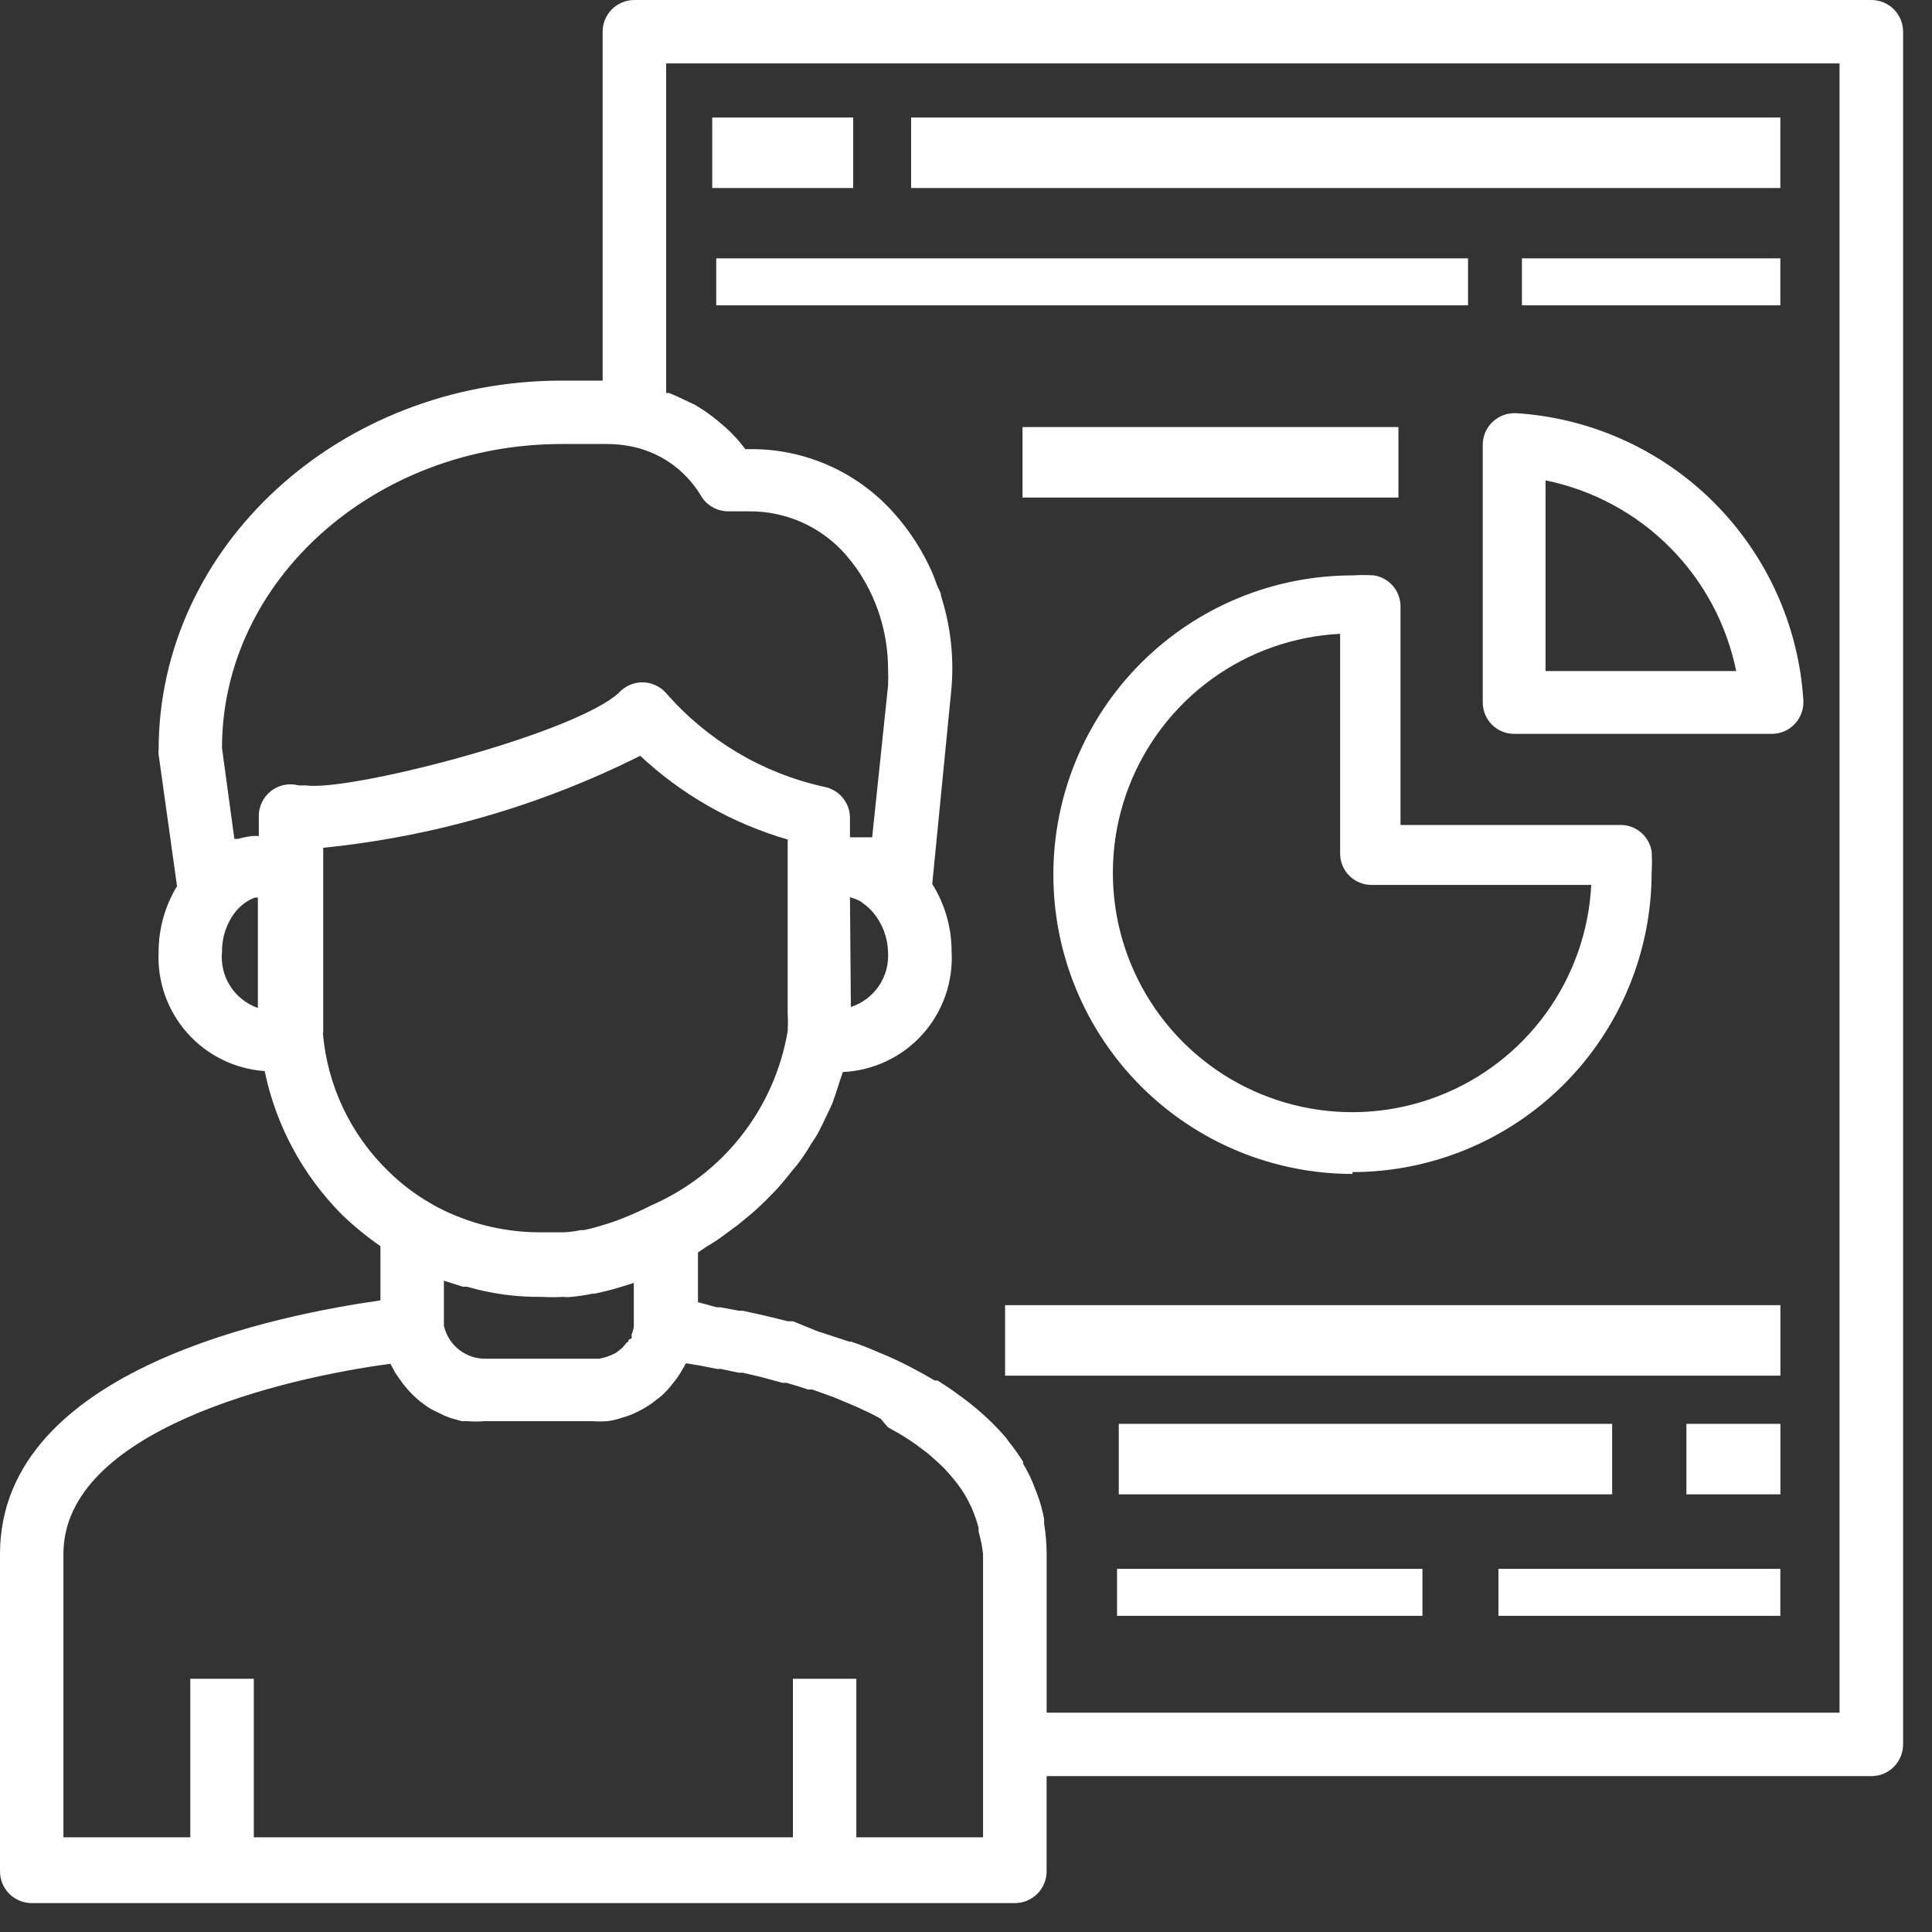
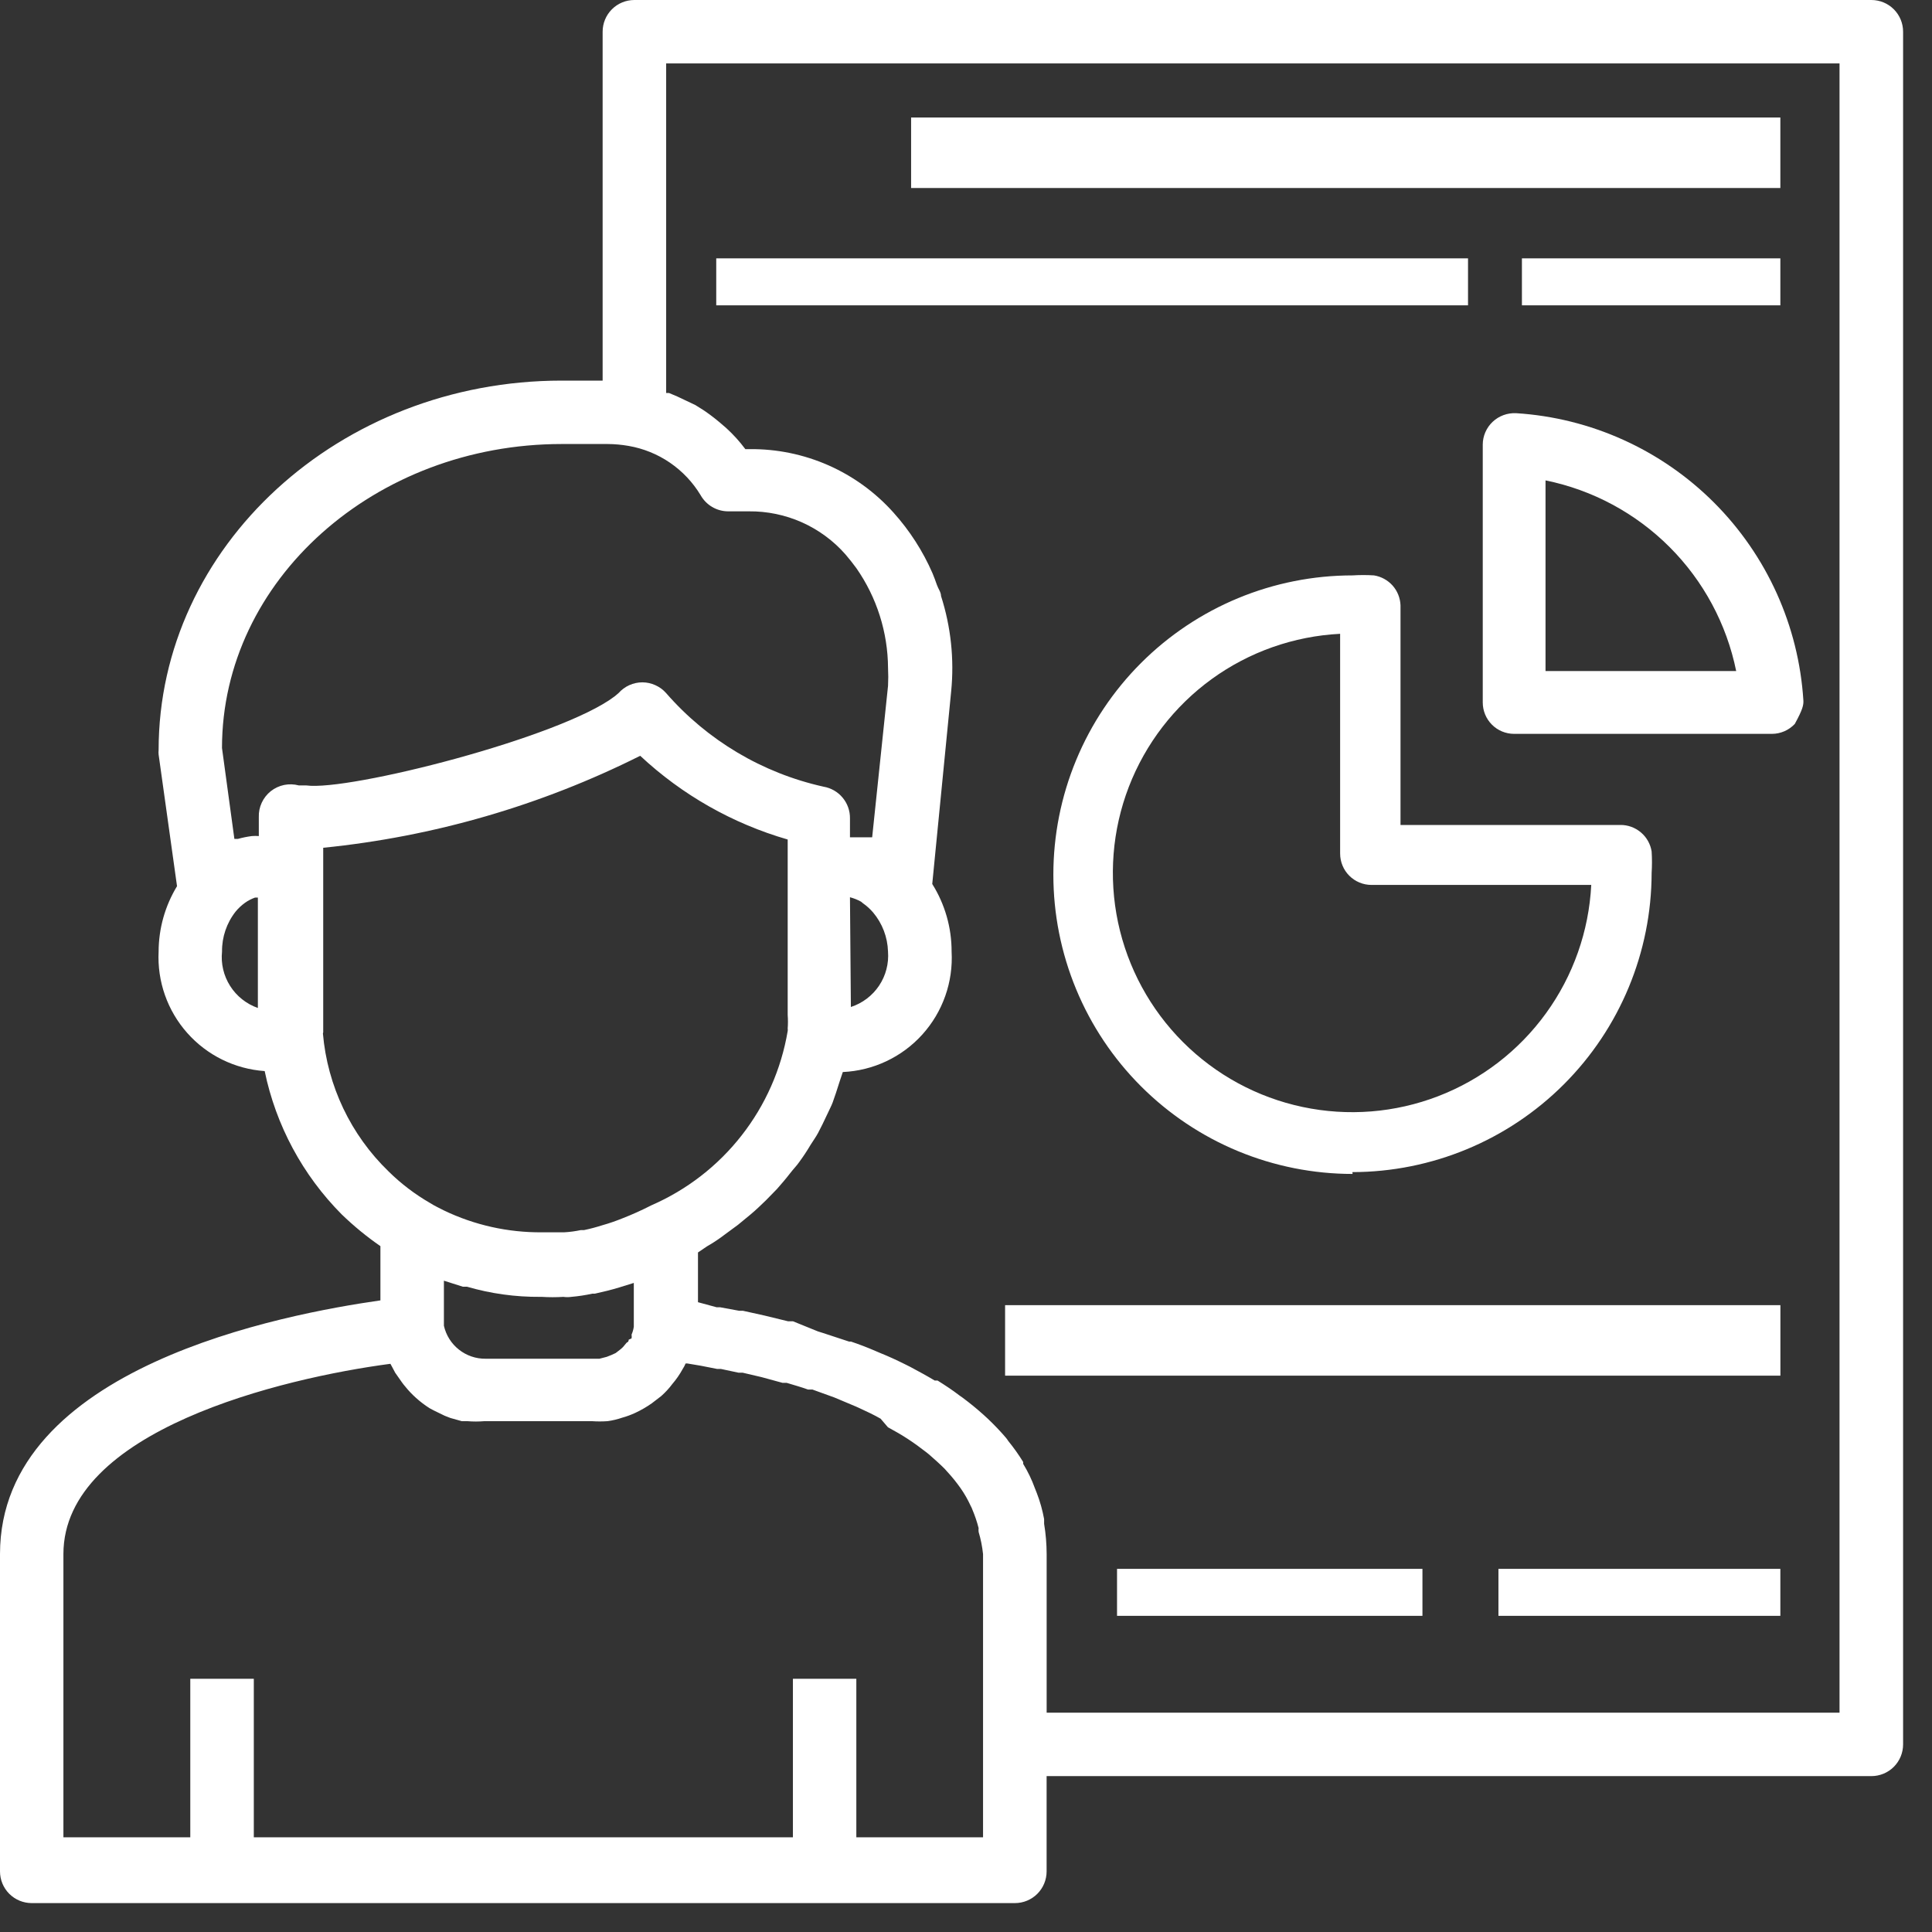
<svg xmlns="http://www.w3.org/2000/svg" width="51" height="51" viewBox="0 0 51 51" fill="none">
  <rect x="0" y="0" width="51" height="51" fill="#333333" stroke="none" />
  <g clip-path="url(#clip0_436_288)">
    <path d="M46.997 3.102H24.051V4.963H46.997V3.102Z" fill="white" />
-     <path d="M22.522 3.102H18.801V4.963H22.522V3.102Z" fill="white" />
    <path d="M38.752 6.82H18.907V8.06H38.752V6.82Z" fill="white" />
    <path d="M46.997 6.82H40.175V8.06H46.997V6.82Z" fill="white" />
    <path d="M49.4 0H16.745C16.523 0 16.31 0.088 16.153 0.245C15.996 0.402 15.908 0.615 15.908 0.837V10.047H14.828C8.959 10.047 4.187 14.426 4.187 19.801C4.183 19.84 4.183 19.879 4.187 19.918L4.673 23.393C4.357 23.913 4.189 24.509 4.187 25.118C4.148 25.906 4.419 26.678 4.943 27.268C5.466 27.858 6.2 28.219 6.987 28.274C7.283 29.706 7.99 31.021 9.021 32.058C9.338 32.364 9.679 32.645 10.042 32.895V34.327C7.535 34.686 0 36.076 0 41.024V49.4C0 49.622 0.088 49.835 0.245 49.992C0.402 50.149 0.615 50.237 0.837 50.237H26.791C27.013 50.237 27.226 50.149 27.383 49.992C27.54 49.835 27.628 49.622 27.628 49.4V46.885H49.4C49.622 46.885 49.835 46.797 49.992 46.64C50.149 46.483 50.237 46.27 50.237 46.048V0.837C50.237 0.615 50.149 0.402 49.992 0.245C49.835 0.088 49.622 0 49.4 0V0ZM14.827 11.721H16.041C16.226 11.722 16.411 11.739 16.594 11.771C16.985 11.839 17.358 11.99 17.685 12.214C18.013 12.439 18.289 12.731 18.494 13.071C18.567 13.2 18.672 13.308 18.8 13.383C18.928 13.458 19.074 13.498 19.222 13.498H19.766C20.249 13.493 20.727 13.592 21.168 13.788C21.608 13.985 22.002 14.274 22.32 14.637C22.42 14.754 22.513 14.871 22.605 14.997C23.145 15.771 23.437 16.691 23.442 17.634C23.45 17.79 23.45 17.947 23.442 18.103L23.023 22.103H22.437V21.603C22.44 21.403 22.371 21.208 22.242 21.055C22.114 20.901 21.934 20.799 21.737 20.766C20.124 20.407 18.669 19.542 17.584 18.296C17.506 18.207 17.409 18.136 17.3 18.087C17.192 18.038 17.075 18.012 16.956 18.012C16.837 18.012 16.72 18.038 16.611 18.087C16.503 18.136 16.407 18.207 16.328 18.296L16.228 18.38C14.805 19.468 9.195 20.892 8.082 20.733H7.887C7.761 20.699 7.628 20.695 7.5 20.721C7.371 20.748 7.251 20.804 7.148 20.885C7.046 20.967 6.964 21.071 6.909 21.19C6.854 21.309 6.827 21.439 6.832 21.57V22.07C6.771 22.065 6.709 22.065 6.648 22.07C6.524 22.086 6.401 22.111 6.28 22.145H6.187L5.86 19.745C5.861 15.313 9.9 11.721 14.827 11.721ZM22.437 23.685C22.539 23.712 22.638 23.751 22.73 23.802L22.78 23.844C22.879 23.913 22.969 23.995 23.048 24.087C23.291 24.376 23.43 24.739 23.441 25.117C23.466 25.436 23.383 25.754 23.205 26.02C23.027 26.285 22.765 26.483 22.461 26.582L22.437 23.685ZM5.861 25.117C5.857 24.735 5.984 24.362 6.221 24.062C6.294 23.973 6.379 23.895 6.472 23.828C6.552 23.772 6.64 23.727 6.732 23.694H6.807V26.608C6.505 26.502 6.247 26.298 6.075 26.027C5.903 25.757 5.828 25.437 5.861 25.118V25.117ZM8.532 27.252V22.379C11.446 22.086 14.282 21.263 16.9 19.951C18.005 20.984 19.339 21.741 20.793 22.161V26.791C20.802 26.911 20.802 27.031 20.793 27.151C20.797 27.173 20.797 27.196 20.793 27.218C20.623 28.224 20.205 29.171 19.576 29.974C18.948 30.778 18.128 31.411 17.193 31.818C16.945 31.945 16.691 32.06 16.431 32.161C16.256 32.232 16.077 32.294 15.895 32.345C15.738 32.395 15.579 32.438 15.418 32.471H15.334C15.188 32.502 15.039 32.522 14.89 32.53H14.304C13.409 32.537 12.524 32.34 11.717 31.952C11.591 31.885 11.474 31.835 11.357 31.759C10.956 31.528 10.586 31.247 10.257 30.922C9.259 29.957 8.643 28.663 8.524 27.28L8.532 27.252ZM16.595 35.365C16.597 35.381 16.593 35.398 16.584 35.412C16.575 35.426 16.561 35.436 16.545 35.44L16.495 35.499C16.457 35.55 16.412 35.595 16.361 35.633L16.252 35.717L16.143 35.767L16.017 35.817L15.824 35.867H12.818C12.563 35.87 12.314 35.785 12.114 35.626C11.913 35.468 11.774 35.245 11.718 34.996V33.807L12.218 33.966H12.327C12.955 34.149 13.607 34.239 14.261 34.234H14.303C14.492 34.246 14.682 34.246 14.872 34.234C14.941 34.244 15.012 34.244 15.081 34.234C15.267 34.218 15.452 34.19 15.634 34.15H15.701C15.927 34.1 16.136 34.05 16.354 33.983L16.731 33.866V35.021C16.721 35.093 16.701 35.163 16.672 35.23C16.677 35.263 16.677 35.297 16.672 35.33L16.595 35.365ZM25.954 48.5H22.605V44.315H20.931V48.5H6.7V44.315H5.023V48.5H1.674V41.024C1.674 37.759 7.459 36.377 10.306 36.001L10.356 36.093L10.431 36.235L10.607 36.486C10.636 36.527 10.666 36.566 10.699 36.603C10.785 36.711 10.881 36.811 10.984 36.903C11.094 37.002 11.212 37.091 11.336 37.171L11.462 37.238L11.738 37.372L11.889 37.431L12.189 37.515H12.331C12.484 37.528 12.638 37.528 12.791 37.515H15.621C15.761 37.525 15.9 37.525 16.04 37.515C16.171 37.497 16.3 37.466 16.425 37.423C16.543 37.391 16.657 37.348 16.768 37.297C16.92 37.226 17.065 37.142 17.203 37.046L17.454 36.853C17.562 36.757 17.661 36.651 17.747 36.535V36.535C17.853 36.412 17.945 36.278 18.023 36.135C18.053 36.09 18.078 36.043 18.098 35.993H18.148L18.5 36.052L18.927 36.136H19.027L19.496 36.236H19.605L20.105 36.353L20.658 36.504H20.767C20.96 36.563 21.144 36.613 21.328 36.68H21.445L22.023 36.889L22.601 37.132L22.71 37.182C22.894 37.266 23.07 37.349 23.246 37.45L23.439 37.676C23.623 37.776 23.799 37.876 23.966 37.986C24.133 38.095 24.293 38.212 24.443 38.329L24.527 38.396C24.669 38.522 24.812 38.647 24.937 38.773L25.004 38.848C25.131 38.985 25.248 39.13 25.356 39.283V39.283C25.46 39.431 25.549 39.588 25.624 39.752C25.641 39.781 25.655 39.812 25.666 39.844C25.734 40.004 25.79 40.169 25.833 40.338C25.829 40.371 25.829 40.405 25.833 40.438C25.89 40.629 25.929 40.825 25.95 41.024V48.559L25.954 48.5ZM48.559 45.21H27.629V41.024C27.628 40.756 27.606 40.488 27.562 40.224V40.1C27.519 39.865 27.455 39.635 27.369 39.413L27.319 39.287C27.238 39.062 27.134 38.846 27.009 38.642C27.011 38.625 27.011 38.609 27.009 38.592C26.89 38.399 26.759 38.214 26.616 38.039C26.596 38.006 26.574 37.976 26.549 37.947C26.399 37.772 26.239 37.605 26.072 37.447L25.963 37.347C25.79 37.191 25.605 37.04 25.41 36.895L25.326 36.836C25.142 36.694 24.949 36.568 24.748 36.442H24.673C24.464 36.316 24.246 36.199 24.028 36.082L23.894 36.015C23.676 35.906 23.459 35.806 23.233 35.715L23.116 35.665C22.898 35.57 22.68 35.487 22.463 35.414H22.413L21.726 35.188L21.592 35.146L20.931 34.878H20.8L20.18 34.727L19.611 34.601H19.511L19.011 34.509H18.919L18.425 34.375V33.062L18.659 32.903C18.789 32.829 18.915 32.748 19.036 32.66L19.48 32.333L19.815 32.057C19.957 31.94 20.083 31.814 20.215 31.689L20.508 31.389C20.625 31.255 20.742 31.121 20.851 30.979C20.96 30.837 21.027 30.779 21.102 30.669C21.207 30.526 21.305 30.378 21.395 30.225C21.462 30.116 21.537 30.016 21.595 29.907C21.653 29.798 21.762 29.58 21.838 29.413C21.914 29.246 21.938 29.213 21.98 29.103C22.022 28.993 22.106 28.735 22.164 28.55L22.248 28.299C22.646 28.281 23.037 28.184 23.397 28.014C23.758 27.844 24.081 27.604 24.348 27.308C24.615 27.012 24.821 26.666 24.953 26.29C25.086 25.914 25.142 25.516 25.12 25.118C25.121 24.487 24.944 23.869 24.609 23.335L25.109 18.245C25.192 17.398 25.101 16.543 24.841 15.733C24.841 15.633 24.766 15.54 24.732 15.44C24.698 15.34 24.657 15.231 24.615 15.13C24.36 14.545 24.012 14.005 23.585 13.53C23.108 12.997 22.523 12.572 21.869 12.283C21.215 11.995 20.507 11.849 19.792 11.856H19.675C19.526 11.656 19.359 11.471 19.175 11.303L19 11.152C18.866 11.039 18.726 10.933 18.581 10.834L18.355 10.692L17.878 10.466L17.66 10.374H17.585V1.674H48.559V45.21Z" fill="white" />
    <path d="M46.998 34.453H26.532V36.314H46.998V34.453Z" fill="white" />
-     <path d="M46.998 37.586H44.517V39.447H46.998V37.586Z" fill="white" />
-     <path d="M42.557 37.586H29.533V39.447H42.557V37.586Z" fill="white" />
    <path d="M46.997 41.414H39.555V42.654H46.997V41.414Z" fill="white" />
    <path d="M37.549 41.414H29.487V42.654H37.549V41.414Z" fill="white" />
    <path d="M35.699 30.941C37.793 30.938 39.801 30.105 41.282 28.624C42.763 27.143 43.596 25.135 43.599 23.041C43.611 22.853 43.611 22.665 43.599 22.477C43.568 22.28 43.467 22.101 43.315 21.973C43.162 21.844 42.969 21.774 42.77 21.777H36.97V15.977C36.962 15.785 36.889 15.601 36.761 15.457C36.633 15.314 36.46 15.219 36.27 15.189C36.082 15.177 35.894 15.177 35.706 15.189C34.668 15.189 33.641 15.393 32.682 15.79C31.724 16.187 30.853 16.769 30.119 17.503C29.386 18.236 28.804 19.107 28.407 20.066C28.01 21.024 27.806 22.052 27.806 23.089C27.806 24.126 28.01 25.154 28.407 26.112C28.804 27.071 29.386 27.942 30.119 28.675C30.853 29.409 31.724 29.991 32.682 30.388C33.641 30.785 34.668 30.989 35.706 30.989L35.699 30.941ZM35.376 16.731V22.531C35.376 22.751 35.463 22.962 35.618 23.117C35.774 23.273 35.985 23.36 36.205 23.36H42.005C41.943 24.581 41.528 25.758 40.811 26.747C40.094 27.737 39.105 28.498 37.964 28.937C36.824 29.376 35.58 29.475 34.384 29.221C33.188 28.968 32.092 28.373 31.227 27.508C30.363 26.644 29.768 25.547 29.514 24.352C29.261 23.156 29.359 21.912 29.798 20.771C30.238 19.631 30.998 18.642 31.988 17.924C32.978 17.207 34.155 16.793 35.376 16.731V16.731Z" fill="white" />
-     <path d="M39.969 19.372H46.776C46.889 19.372 47 19.348 47.104 19.303C47.207 19.258 47.3 19.192 47.378 19.11C47.455 19.028 47.515 18.931 47.554 18.825C47.593 18.719 47.61 18.606 47.605 18.493C47.481 16.522 46.642 14.664 45.246 13.267C43.849 11.87 41.991 11.031 40.02 10.907C39.907 10.902 39.794 10.919 39.688 10.958C39.582 10.997 39.485 11.057 39.403 11.134C39.321 11.211 39.255 11.305 39.21 11.408C39.165 11.512 39.141 11.623 39.141 11.736V18.543C39.141 18.763 39.228 18.974 39.383 19.129C39.538 19.285 39.749 19.372 39.969 19.372V19.372ZM40.798 12.681C42.038 12.933 43.177 13.545 44.072 14.44C44.967 15.335 45.579 16.474 45.831 17.714H40.798V12.681Z" fill="white" />
-     <path d="M36.915 11.273H26.992V13.134H36.915V11.273Z" fill="white" />
+     <path d="M39.969 19.372H46.776C46.889 19.372 47 19.348 47.104 19.303C47.207 19.258 47.3 19.192 47.378 19.11C47.593 18.719 47.61 18.606 47.605 18.493C47.481 16.522 46.642 14.664 45.246 13.267C43.849 11.87 41.991 11.031 40.02 10.907C39.907 10.902 39.794 10.919 39.688 10.958C39.582 10.997 39.485 11.057 39.403 11.134C39.321 11.211 39.255 11.305 39.21 11.408C39.165 11.512 39.141 11.623 39.141 11.736V18.543C39.141 18.763 39.228 18.974 39.383 19.129C39.538 19.285 39.749 19.372 39.969 19.372V19.372ZM40.798 12.681C42.038 12.933 43.177 13.545 44.072 14.44C44.967 15.335 45.579 16.474 45.831 17.714H40.798V12.681Z" fill="white" />
  </g>
  <defs>
    <clipPath id="clip0_436_288">
      <rect width="50.234" height="50.234" fill="white" />
    </clipPath>
  </defs>
</svg>